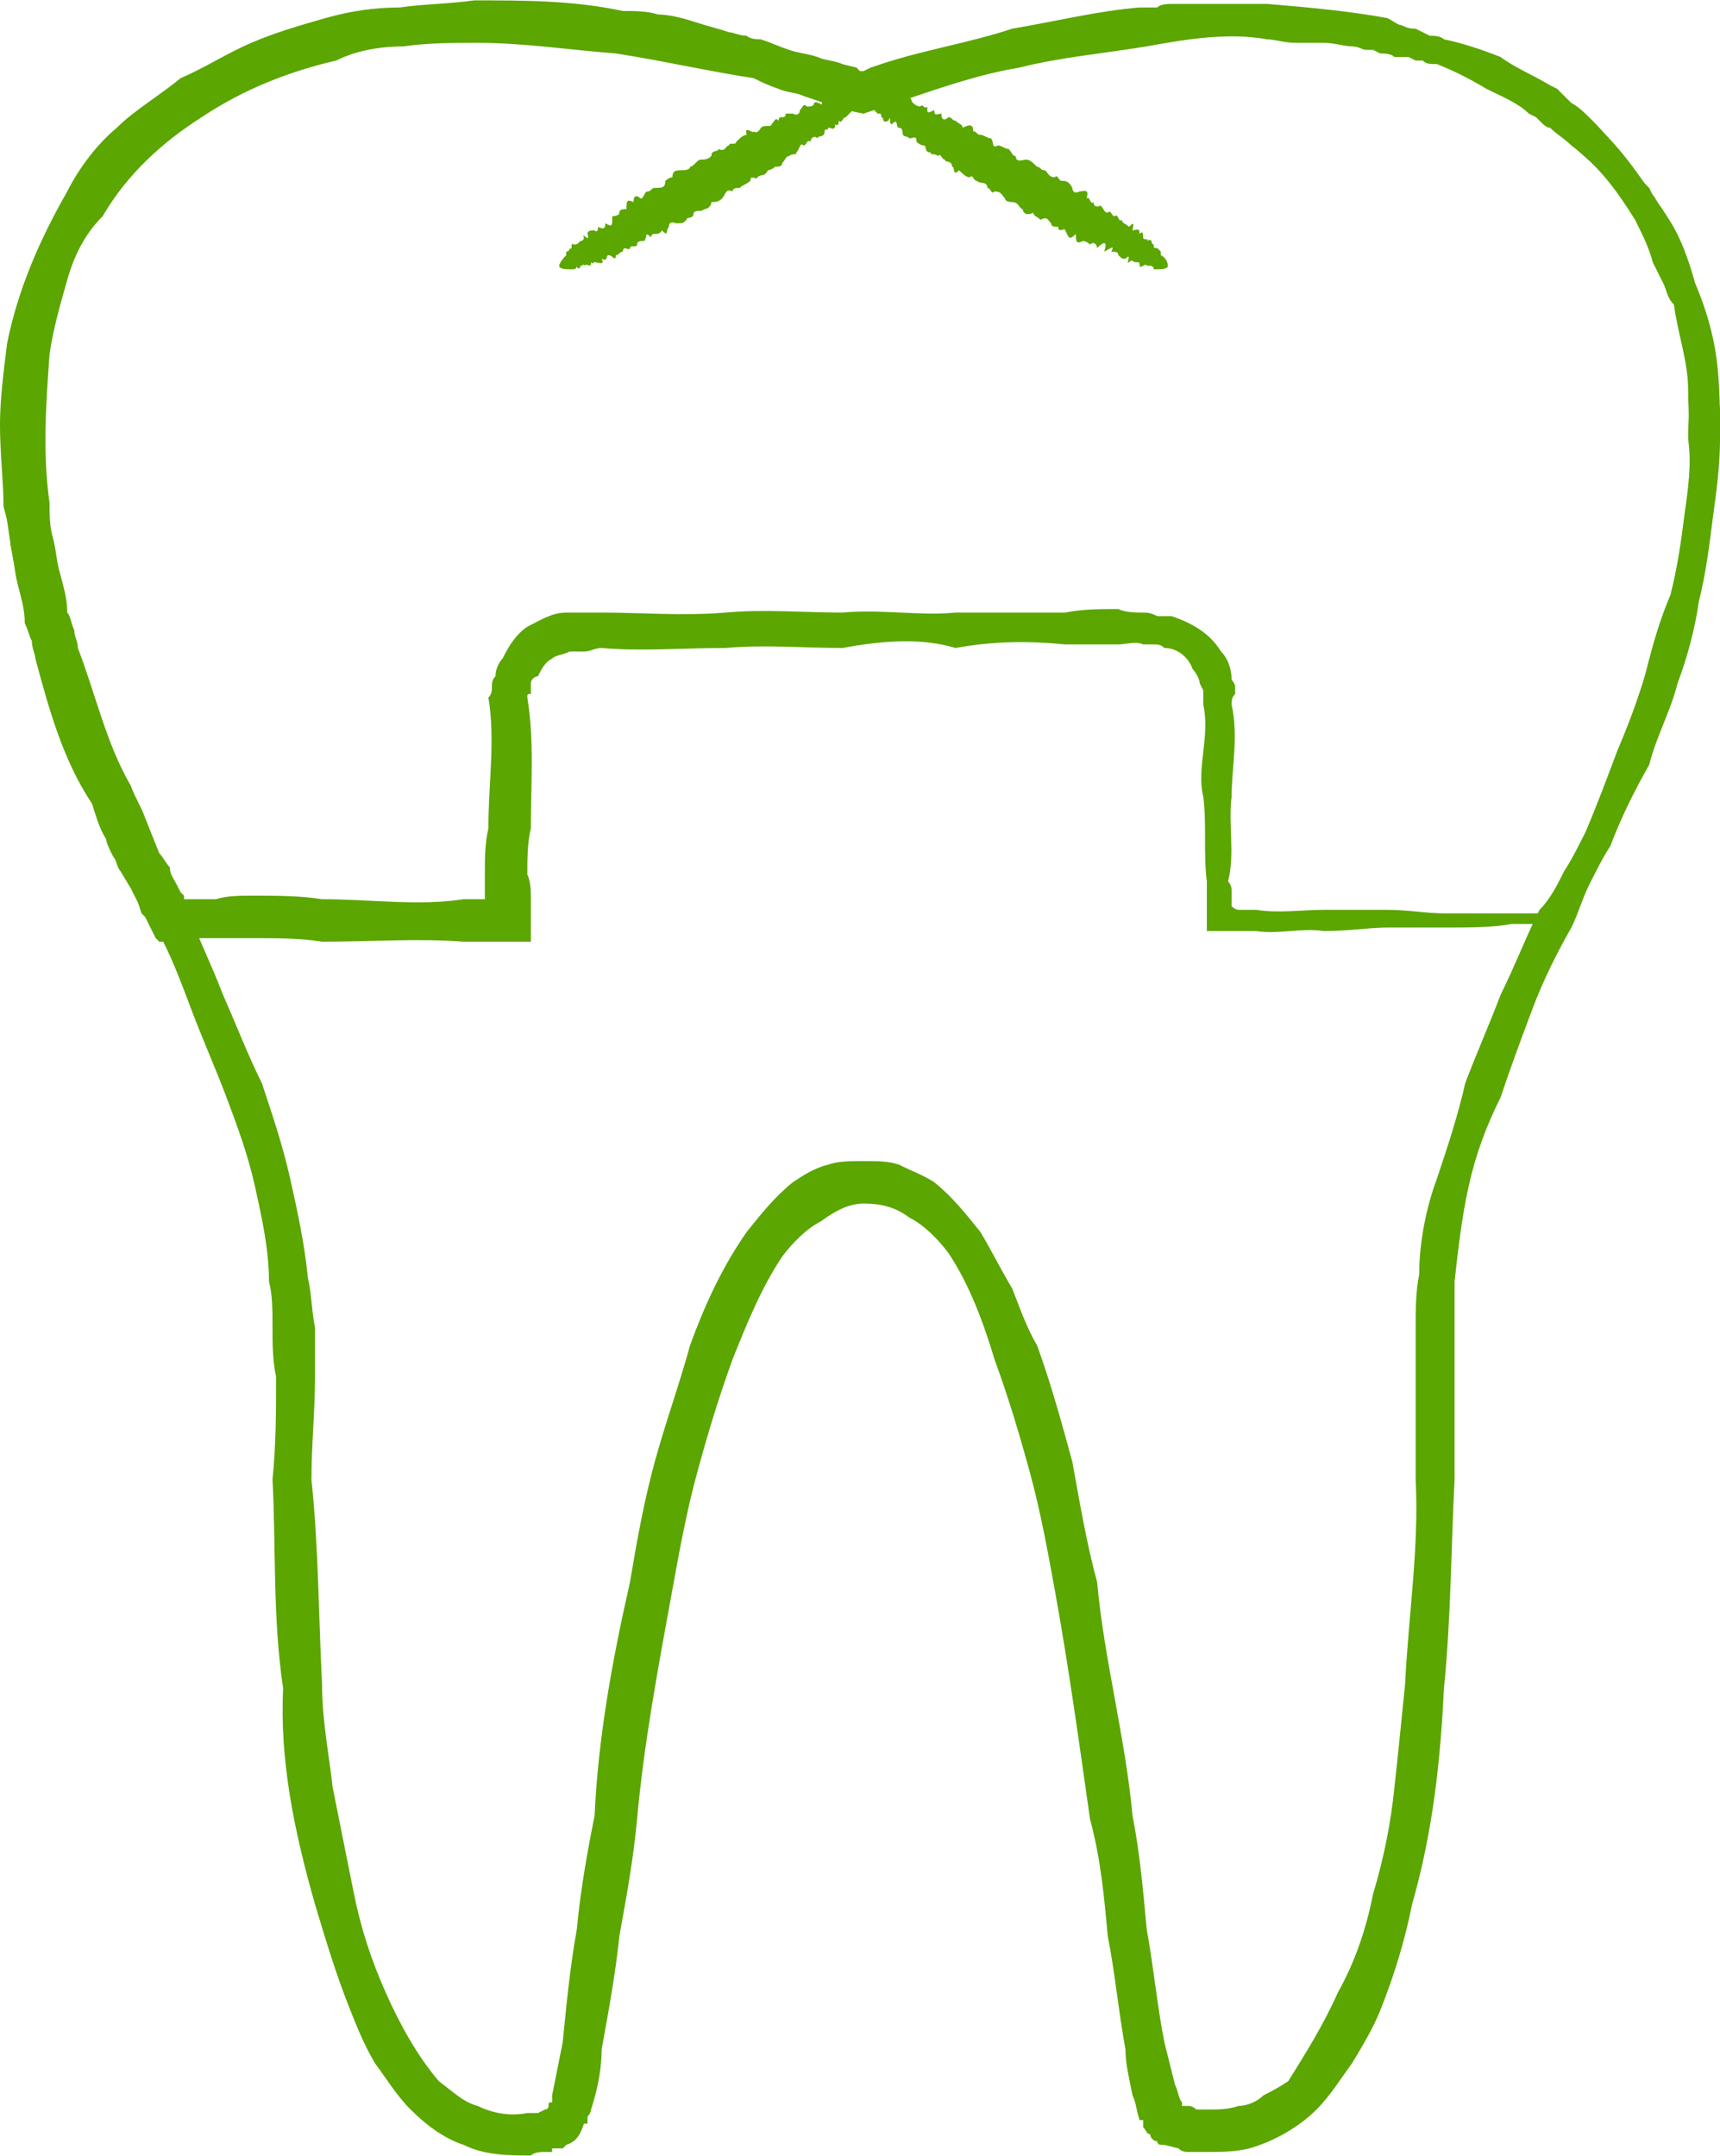
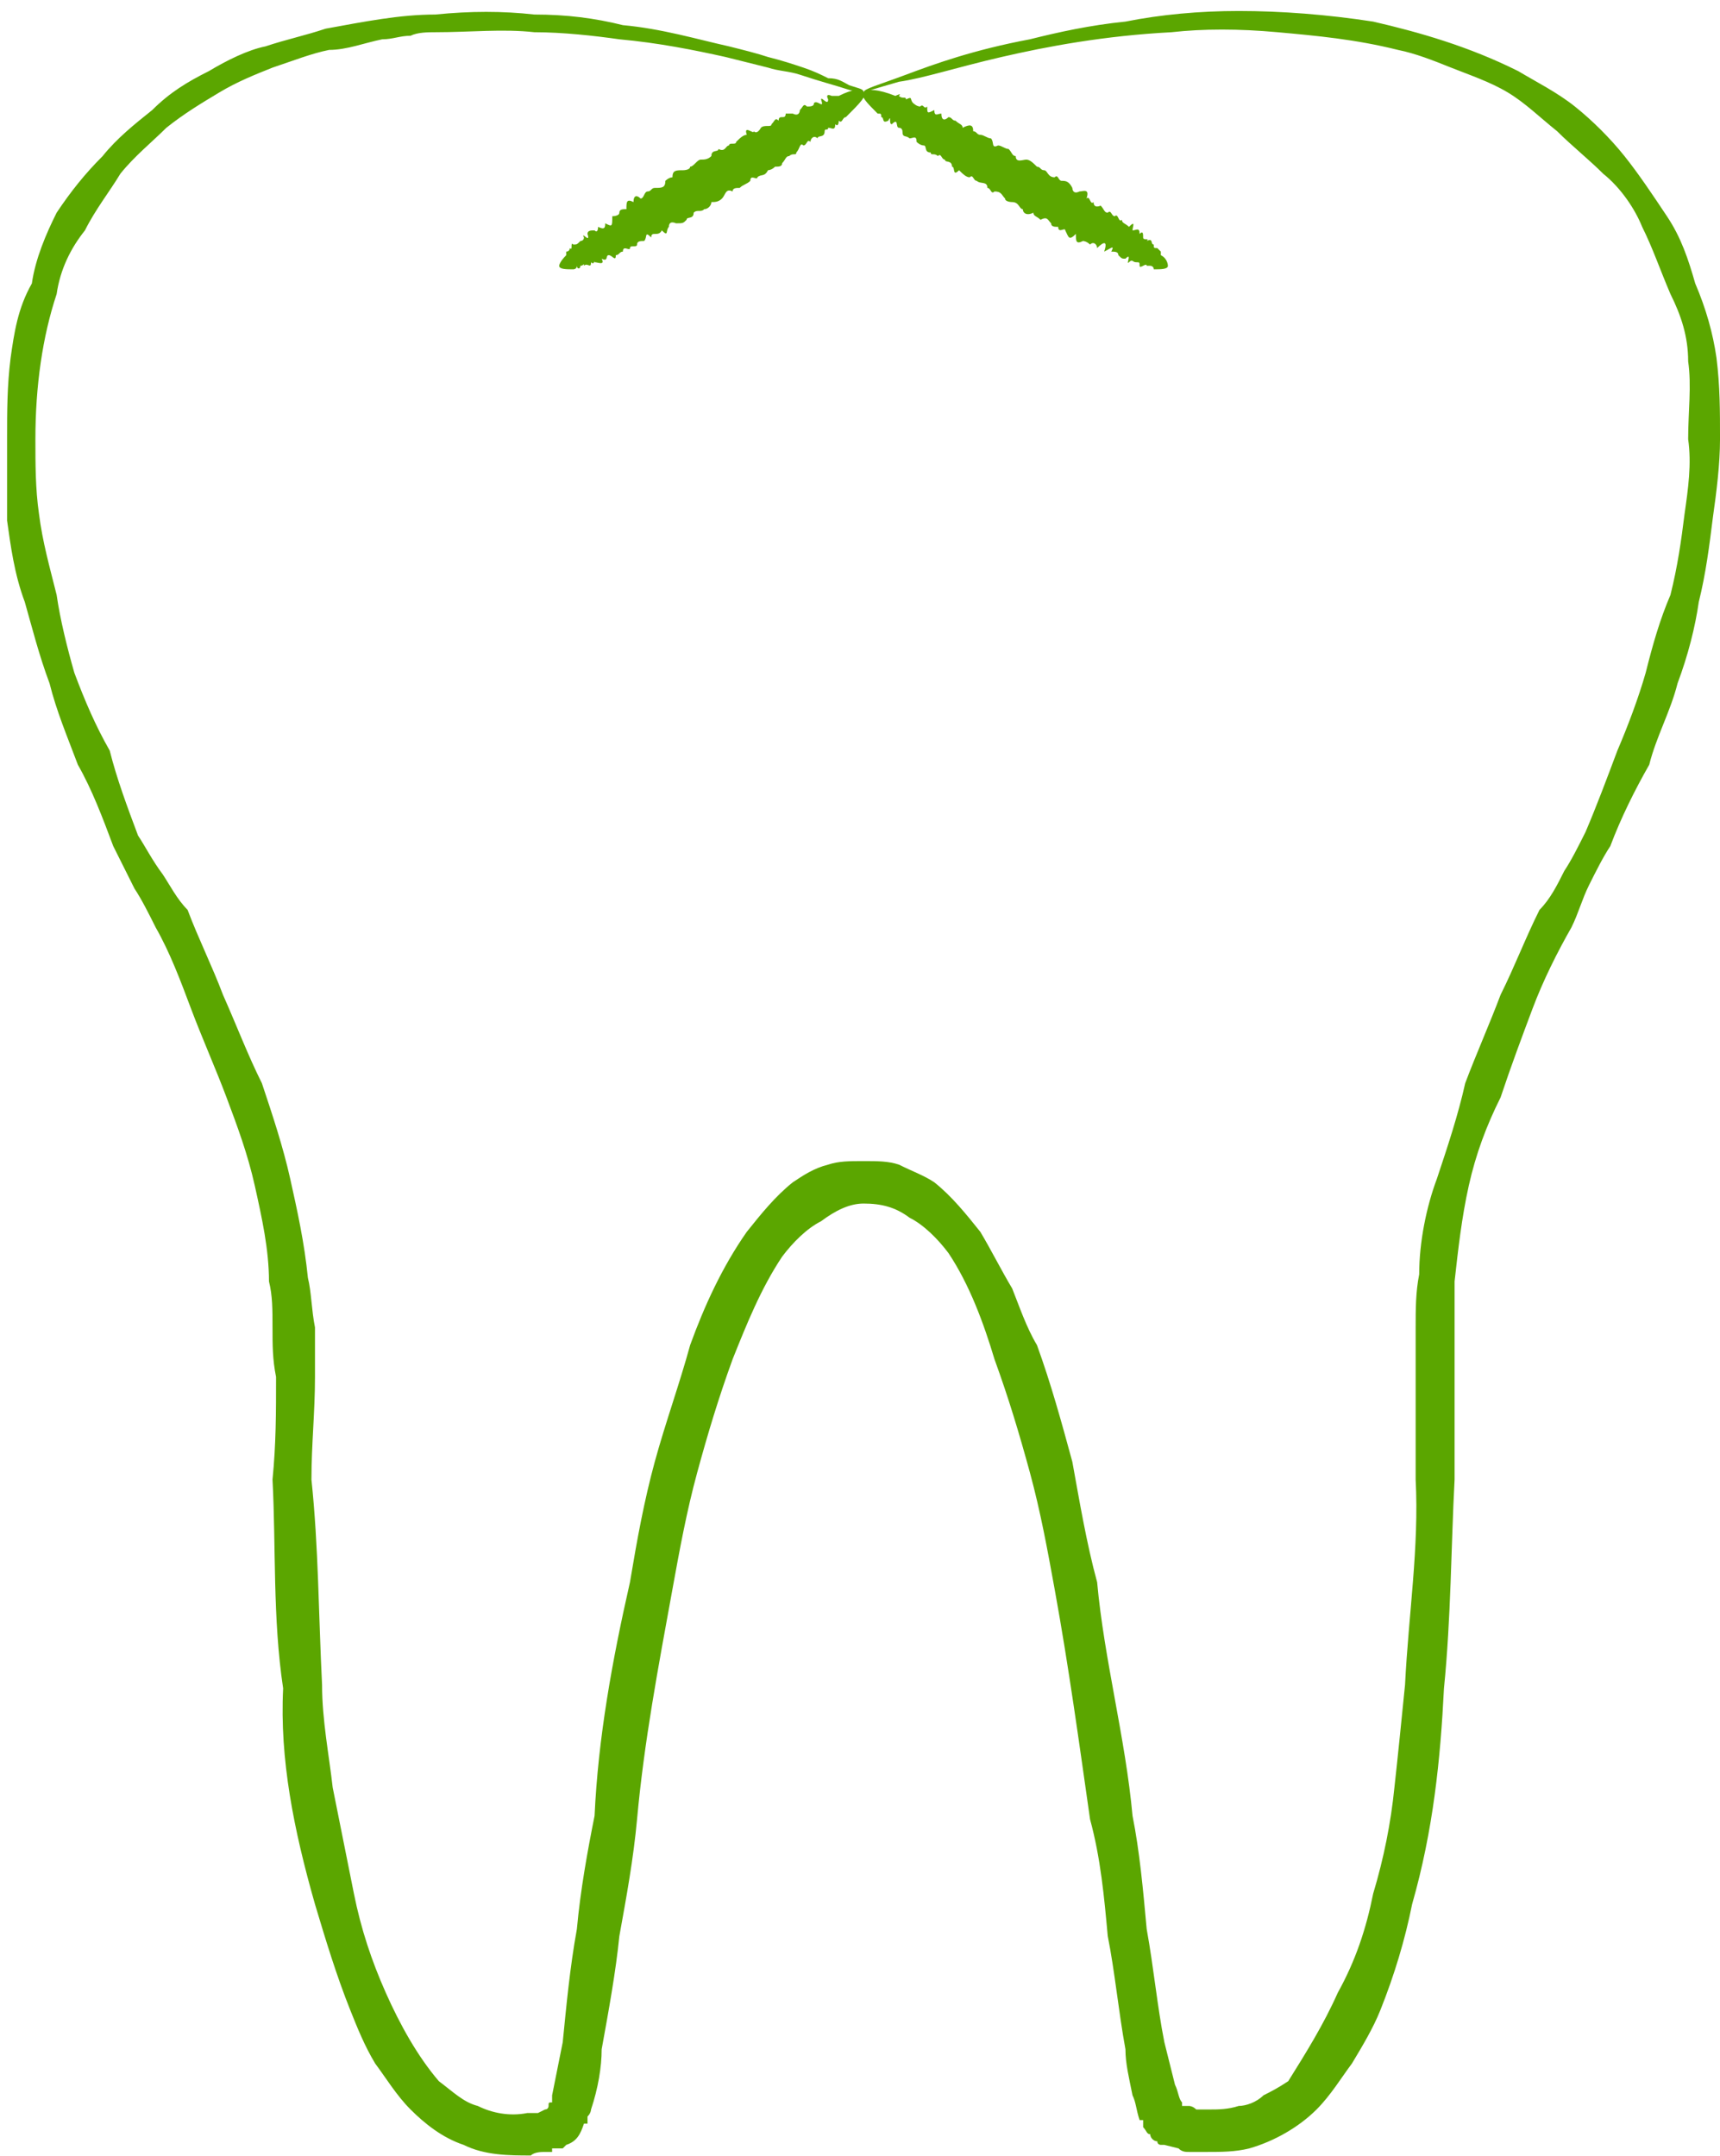
<svg xmlns="http://www.w3.org/2000/svg" xml:space="preserve" width="284px" height="356px" version="1.1" style="shape-rendering:geometricPrecision; text-rendering:geometricPrecision; image-rendering:optimizeQuality; fill-rule:evenodd; clip-rule:evenodd" viewBox="0 0 4.86 6.09">
  <defs>
    <style type="text/css"> .fil0 {fill:#5BA600;fill-rule:nonzero} </style>
  </defs>
  <g id="Слой_x0020_1">
    <path class="fil0" d="M2.44 0.26c0,0 -0.02,0 -0.05,-0.01 -0.03,-0.01 -0.07,-0.02 -0.13,-0.04 -0.03,-0.01 -0.06,-0.01 -0.09,-0.02 -0.04,-0.01 -0.08,-0.02 -0.12,-0.03 -0.09,-0.02 -0.19,-0.04 -0.3,-0.05 -0.07,-0.01 -0.16,-0.02 -0.24,-0.02 -0.09,-0.01 -0.18,0 -0.28,0 -0.02,0 -0.05,0 -0.07,0.01 -0.03,0 -0.05,0.01 -0.08,0.01 -0.05,0.01 -0.1,0.03 -0.15,0.03 -0.05,0.01 -0.1,0.03 -0.16,0.05 -0.05,0.02 -0.1,0.04 -0.15,0.07 -0.05,0.03 -0.1,0.06 -0.15,0.1 -0.04,0.04 -0.09,0.08 -0.13,0.13 -0.03,0.05 -0.07,0.1 -0.1,0.16 -0.04,0.05 -0.07,0.11 -0.08,0.18 -0.04,0.12 -0.06,0.26 -0.06,0.41 0,0.07 0,0.14 0.01,0.21 0.01,0.08 0.03,0.15 0.05,0.23 0.01,0.07 0.03,0.15 0.05,0.22 0.03,0.08 0.06,0.15 0.1,0.22 0.02,0.08 0.05,0.16 0.08,0.24 0.02,0.03 0.04,0.07 0.07,0.11 0.02,0.03 0.04,0.07 0.07,0.1 0.03,0.08 0.07,0.16 0.1,0.24 0.04,0.09 0.07,0.17 0.11,0.25 0.03,0.09 0.06,0.18 0.08,0.27 0.02,0.09 0.04,0.18 0.05,0.28 0.01,0.04 0.01,0.09 0.02,0.14 0,0.05 0,0.09 0,0.14 0,0.1 -0.01,0.19 -0.01,0.29 0.02,0.19 0.02,0.38 0.03,0.58 0,0.1 0.02,0.2 0.03,0.29 0.02,0.1 0.04,0.2 0.06,0.3 0.02,0.1 0.05,0.19 0.09,0.28 0.04,0.09 0.09,0.18 0.15,0.25 0.04,0.03 0.07,0.06 0.11,0.07 0.04,0.02 0.09,0.03 0.14,0.02 0.01,0 0.02,0 0.03,0l0.02 -0.01c0,0 0,0 0,0 0.01,0 0.01,-0.01 0.01,-0.01l0 0c0,-0.01 0,-0.01 0.01,-0.01 0,-0.01 0,-0.01 0,-0.02 0.01,-0.05 0.02,-0.1 0.03,-0.15 0.01,-0.1 0.02,-0.21 0.04,-0.32 0.01,-0.11 0.03,-0.22 0.05,-0.32 0.01,-0.22 0.05,-0.44 0.1,-0.66 0.02,-0.12 0.04,-0.23 0.07,-0.34 0.03,-0.11 0.07,-0.22 0.1,-0.33 0.04,-0.11 0.09,-0.22 0.16,-0.32 0.04,-0.05 0.08,-0.1 0.13,-0.14 0.03,-0.02 0.06,-0.04 0.1,-0.05 0.03,-0.01 0.06,-0.01 0.1,-0.01 0.04,0 0.07,0 0.1,0.01 0.04,0.02 0.07,0.03 0.1,0.05 0.05,0.04 0.09,0.09 0.13,0.14 0.03,0.05 0.06,0.11 0.09,0.16 0.02,0.05 0.04,0.11 0.07,0.16 0.04,0.11 0.07,0.22 0.1,0.33 0.02,0.11 0.04,0.23 0.07,0.34 0.02,0.22 0.08,0.44 0.1,0.66 0.02,0.1 0.03,0.21 0.04,0.32 0.02,0.11 0.03,0.22 0.05,0.32 0.01,0.04 0.02,0.08 0.03,0.12 0.01,0.02 0.01,0.04 0.02,0.05 0,0 0,0 0,0.01l0 0c0,0 0,0 0,0 0,0 0,0 0,0l0.01 0 0.01 0c0,0 0.01,0 0.02,0.01 0.01,0 0.02,0 0.04,0 0.02,0 0.05,0 0.08,-0.01 0.02,0 0.05,-0.01 0.07,-0.03 0.02,-0.01 0.04,-0.02 0.07,-0.04 0.05,-0.08 0.1,-0.16 0.14,-0.25 0.05,-0.09 0.08,-0.18 0.1,-0.28 0.03,-0.1 0.05,-0.2 0.06,-0.3 0.01,-0.09 0.02,-0.19 0.03,-0.29 0.01,-0.2 0.04,-0.39 0.03,-0.58 0,-0.1 0,-0.19 0,-0.29 0,-0.05 0,-0.09 0,-0.14 0,-0.05 0,-0.1 0.01,-0.15 0,-0.09 0.02,-0.19 0.05,-0.27 0.03,-0.09 0.06,-0.18 0.08,-0.27 0.03,-0.08 0.07,-0.17 0.1,-0.25 0.04,-0.08 0.07,-0.16 0.11,-0.24 0.03,-0.03 0.05,-0.07 0.07,-0.11 0.02,-0.03 0.04,-0.07 0.06,-0.11 0.03,-0.07 0.06,-0.15 0.09,-0.23 0.03,-0.07 0.06,-0.15 0.08,-0.22 0.02,-0.08 0.04,-0.15 0.07,-0.22 0.02,-0.08 0.03,-0.15 0.04,-0.23 0.01,-0.07 0.02,-0.14 0.01,-0.21 0,-0.08 0.01,-0.15 0,-0.22 0,-0.07 -0.02,-0.13 -0.05,-0.19 -0.03,-0.07 -0.05,-0.13 -0.08,-0.19 -0.02,-0.05 -0.06,-0.11 -0.11,-0.15 -0.04,-0.04 -0.09,-0.08 -0.13,-0.12 -0.05,-0.04 -0.09,-0.08 -0.14,-0.11 -0.05,-0.03 -0.11,-0.05 -0.16,-0.07 -0.05,-0.02 -0.1,-0.04 -0.15,-0.05 -0.12,-0.03 -0.23,-0.04 -0.34,-0.05 -0.11,-0.01 -0.21,-0.01 -0.3,0 -0.19,0.01 -0.35,0.04 -0.48,0.07 -0.13,0.03 -0.22,0.06 -0.29,0.07 -0.07,0.02 -0.1,0.03 -0.1,0.03 0,-0.01 0.04,-0.02 0.12,-0.05 0.08,-0.03 0.19,-0.07 0.35,-0.1 0.08,-0.02 0.17,-0.04 0.27,-0.05 0.1,-0.02 0.21,-0.03 0.32,-0.03 0.12,0 0.25,0.01 0.38,0.03 0.13,0.03 0.27,0.07 0.41,0.14 0.05,0.03 0.11,0.06 0.16,0.1 0.05,0.04 0.1,0.09 0.14,0.14 0.04,0.05 0.08,0.11 0.12,0.17 0.04,0.06 0.06,0.12 0.08,0.19 0.03,0.07 0.05,0.14 0.06,0.21 0.01,0.08 0.01,0.15 0.01,0.23 0,0.07 -0.01,0.15 -0.02,0.22 -0.01,0.08 -0.02,0.16 -0.04,0.24 -0.01,0.07 -0.03,0.15 -0.06,0.23 -0.02,0.08 -0.06,0.15 -0.08,0.23 -0.04,0.07 -0.08,0.15 -0.11,0.23 -0.02,0.03 -0.04,0.07 -0.06,0.11 -0.02,0.04 -0.03,0.08 -0.05,0.12 -0.04,0.07 -0.08,0.15 -0.11,0.23 -0.03,0.08 -0.06,0.16 -0.09,0.25 -0.04,0.08 -0.07,0.16 -0.09,0.25 -0.02,0.09 -0.03,0.18 -0.04,0.27 0,0.04 0,0.08 0,0.13 0,0.05 0,0.09 0,0.14 0,0.1 0,0.19 0,0.29 -0.01,0.19 -0.01,0.39 -0.03,0.59 -0.01,0.2 -0.03,0.4 -0.09,0.61 -0.02,0.1 -0.05,0.2 -0.09,0.3 -0.02,0.05 -0.05,0.1 -0.08,0.15 -0.03,0.04 -0.06,0.09 -0.1,0.13 -0.05,0.05 -0.12,0.09 -0.19,0.11 -0.04,0.01 -0.08,0.01 -0.12,0.01 -0.02,0 -0.03,0 -0.05,0 -0.01,0 -0.02,0 -0.03,-0.01l-0.04 -0.01 -0.01 0c0,0 -0.01,0 -0.01,-0.01 -0.01,0 -0.02,-0.01 -0.02,-0.02 -0.01,0 -0.01,-0.01 -0.02,-0.02 0,-0.01 0,-0.01 0,-0.02 0,0 -0.01,0 -0.01,0 -0.01,-0.03 -0.01,-0.05 -0.02,-0.07 -0.01,-0.05 -0.02,-0.09 -0.02,-0.13 -0.02,-0.11 -0.03,-0.22 -0.05,-0.32 -0.01,-0.11 -0.02,-0.22 -0.05,-0.33 -0.03,-0.21 -0.06,-0.43 -0.1,-0.65 -0.02,-0.11 -0.04,-0.22 -0.07,-0.33 -0.03,-0.11 -0.06,-0.21 -0.1,-0.32 -0.03,-0.1 -0.07,-0.21 -0.13,-0.3 -0.03,-0.04 -0.07,-0.08 -0.11,-0.1 -0.04,-0.03 -0.08,-0.04 -0.13,-0.04 -0.04,0 -0.08,0.02 -0.12,0.05 -0.04,0.02 -0.08,0.06 -0.11,0.1 -0.06,0.09 -0.1,0.19 -0.14,0.29 -0.04,0.11 -0.07,0.21 -0.1,0.32 -0.03,0.11 -0.05,0.22 -0.07,0.33 -0.04,0.22 -0.08,0.43 -0.1,0.65 -0.01,0.11 -0.03,0.22 -0.05,0.33 -0.01,0.1 -0.03,0.21 -0.05,0.32 0,0.05 -0.01,0.11 -0.03,0.17 0,0 0,0.01 -0.01,0.02 0,0 0,0.01 0,0.01l0 0.01 -0.01 0c-0.01,0.03 -0.02,0.05 -0.05,0.06 0,0 0,0 0,0l-0.01 0.01 -0.02 0 -0.01 0 0 0 0 0.01 -0.02 0c-0.01,0 -0.03,0 -0.04,0.01 -0.06,0 -0.13,0 -0.19,-0.03 -0.06,-0.02 -0.11,-0.06 -0.15,-0.1 -0.04,-0.04 -0.07,-0.09 -0.1,-0.13 -0.03,-0.05 -0.05,-0.1 -0.07,-0.15 -0.04,-0.1 -0.07,-0.2 -0.1,-0.3 -0.06,-0.21 -0.1,-0.41 -0.09,-0.61 -0.03,-0.2 -0.02,-0.4 -0.03,-0.59 0.01,-0.1 0.01,-0.19 0.01,-0.29 -0.01,-0.05 -0.01,-0.09 -0.01,-0.14 0,-0.05 0,-0.09 -0.01,-0.13 0,-0.09 -0.02,-0.18 -0.04,-0.27 -0.02,-0.09 -0.05,-0.17 -0.08,-0.25 -0.03,-0.08 -0.07,-0.17 -0.1,-0.25 -0.03,-0.08 -0.06,-0.16 -0.1,-0.23 -0.02,-0.04 -0.04,-0.08 -0.06,-0.11 -0.02,-0.04 -0.04,-0.08 -0.06,-0.12 -0.03,-0.08 -0.06,-0.16 -0.1,-0.23 -0.03,-0.08 -0.06,-0.15 -0.08,-0.23 -0.03,-0.08 -0.05,-0.16 -0.07,-0.23 -0.03,-0.08 -0.04,-0.16 -0.05,-0.23 0,-0.08 0,-0.16 0,-0.23 0,-0.08 0,-0.15 0.01,-0.23 0.01,-0.07 0.02,-0.14 0.06,-0.21 0.01,-0.07 0.04,-0.14 0.07,-0.2 0.04,-0.06 0.08,-0.11 0.13,-0.16 0.04,-0.05 0.09,-0.09 0.14,-0.13 0.05,-0.05 0.1,-0.08 0.16,-0.11 0.05,-0.03 0.11,-0.06 0.16,-0.07 0.06,-0.02 0.11,-0.03 0.17,-0.05 0.11,-0.02 0.21,-0.04 0.31,-0.04 0.1,-0.01 0.19,-0.01 0.28,0 0.09,0 0.17,0.01 0.25,0.03 0.11,0.01 0.21,0.04 0.3,0.06 0.04,0.01 0.08,0.02 0.11,0.03 0.04,0.01 0.07,0.02 0.1,0.03 0.03,0.01 0.05,0.02 0.07,0.03 0.03,0 0.04,0.01 0.06,0.02 0.03,0.01 0.04,0.01 0.04,0.02z" />
    <path class="fil0" d="M3.3 0.75c0,0.01 -0.02,0.01 -0.04,0.01 0,-0.01 -0.01,-0.01 -0.01,-0.01 0,0 -0.01,0 -0.01,0 0,-0.01 -0.02,0.01 -0.02,0 0,-0.01 0,-0.01 -0.01,-0.01 -0.01,0 -0.01,-0.01 -0.02,0 -0.01,0.01 0.01,-0.03 -0.01,-0.01 -0.01,0 -0.01,0 -0.02,-0.01 0,-0.01 -0.01,-0.01 -0.02,-0.01 0.01,-0.02 0,-0.01 -0.02,0 0.01,-0.03 0,-0.03 -0.02,-0.01 0,-0.01 -0.01,-0.02 -0.02,-0.01 -0.01,-0.01 -0.02,-0.01 -0.02,-0.01 -0.02,0.01 -0.02,0 -0.02,-0.02 -0.02,0.02 -0.02,0.01 -0.03,-0.01 0,-0.01 -0.02,0.01 -0.02,-0.01 -0.01,0 -0.02,0 -0.02,-0.01 -0.01,-0.01 -0.01,-0.02 -0.03,-0.01 -0.01,-0.01 -0.02,-0.01 -0.02,-0.02 -0.02,0.01 -0.03,0 -0.03,-0.01 -0.01,0 -0.01,-0.02 -0.03,-0.02 0,0 -0.02,0 -0.02,-0.01 -0.01,-0.01 -0.01,-0.02 -0.03,-0.02 -0.01,0.01 -0.01,-0.01 -0.02,-0.01 0,-0.02 -0.02,-0.01 -0.03,-0.02 -0.01,0 -0.01,-0.02 -0.02,-0.01 -0.01,0 -0.02,-0.01 -0.03,-0.02 -0.02,0.02 -0.01,-0.01 -0.02,-0.01 0,-0.02 -0.02,-0.01 -0.02,-0.02 -0.01,0 -0.01,-0.02 -0.02,-0.01 -0.01,-0.01 -0.02,0 -0.02,-0.01 -0.02,0 -0.01,-0.02 -0.02,-0.02 -0.01,0 -0.02,-0.01 -0.02,-0.01 0,-0.02 -0.01,-0.01 -0.02,-0.01 -0.01,-0.01 -0.02,0 -0.02,-0.02 0,0 0,-0.01 -0.01,-0.01 -0.01,0 0,-0.03 -0.02,-0.01 -0.01,0 0,-0.03 -0.01,-0.01 -0.02,0.01 -0.01,-0.01 -0.02,-0.01 0,-0.01 0,-0.01 -0.01,-0.01 -0.03,-0.03 -0.05,-0.05 -0.04,-0.06 0.01,-0.01 0.04,-0.01 0.09,0.01 0,0 0.02,-0.01 0.01,0 0.01,0.01 0.02,0 0.02,0.01 0.02,-0.01 0.01,0 0.02,0.01 0,0 0.01,0.01 0.02,0.01 0.01,-0.01 0.01,0.01 0.02,0 0,0.02 0,0.02 0.02,0.01 0,0.02 0.01,0.01 0.02,0.01 0,0.02 0.01,0.02 0.02,0.01 0.01,0 0.01,0.01 0.02,0.01 0.01,0.01 0.02,0.01 0.02,0.02 0.02,-0.01 0.03,-0.01 0.03,0.01 0.01,0 0.01,0.01 0.02,0.01 0.01,0 0.02,0.01 0.03,0.01 0.01,0.01 0,0.03 0.02,0.02 0.01,0 0.02,0.01 0.03,0.01 0.01,0.01 0.01,0.02 0.02,0.02 0,0.02 0.02,0.01 0.03,0.01 0.01,0 0.02,0.01 0.03,0.02 0.01,0 0.01,0.01 0.02,0.01 0.01,0 0.01,0.02 0.03,0.02 0.01,-0.01 0.01,0.01 0.02,0.01 0.01,0 0.02,0 0.03,0.02 0,0 0,0.02 0.02,0.01 0.01,0 0.03,-0.01 0.02,0.02 0.01,-0.01 0.01,0.02 0.02,0.01 0,0.02 0.02,0.01 0.02,0.01 0.01,0.01 0.01,0.02 0.02,0.02 0.01,-0.01 0.01,0.01 0.02,0.01 0.01,-0.01 0.01,0.02 0.02,0.01 0,0.01 0.01,0.01 0.02,0.02 0.02,-0.02 0.01,0 0.01,0.01 0.01,0 0.02,-0.01 0.02,0.01 0.01,-0.01 0.01,0 0.01,0.01 0,0.01 0.02,0 0.01,0.01 0.02,-0.01 0.01,0.01 0.02,0.01 0,0.01 0,0.01 0.01,0.01 0,0 0,0 0.01,0.01 0,0 0,0.01 0,0.01 0.02,0.01 0.02,0.03 0.02,0.03z" />
-     <path class="fil0" d="M1.58 0.75c0,0 0,-0.01 0.02,-0.03 0,0 0,-0.01 0,-0.01 0.01,0 0.01,-0.01 0.01,-0.01 0.01,0.01 0,-0.02 0.01,-0.01 0.01,0 0.01,0 0.02,-0.01 0,0 0.01,0 0.01,-0.01 -0.01,-0.02 0.02,0.02 0.01,-0.01 0,-0.01 0.01,-0.01 0.02,-0.01 0.01,0.01 0.01,-0.01 0.01,-0.01 0.02,0.01 0.02,0 0.02,-0.01 0.02,0.01 0.02,0.01 0.02,-0.02 0,0 0.02,0 0.02,-0.01 0,-0.01 0.01,-0.01 0.02,-0.01 0,-0.02 0,-0.03 0.02,-0.02 0,-0.02 0.01,-0.02 0.02,-0.01 0.01,0 0.01,-0.02 0.02,-0.02 0.01,0 0.01,-0.01 0.02,-0.01 0.02,0 0.03,0 0.03,-0.02 0,0 0.01,-0.01 0.02,-0.01 0,-0.02 0.01,-0.02 0.03,-0.02 0,0 0.02,0 0.02,-0.01 0.01,0 0.02,-0.02 0.03,-0.02 0.01,0 0.02,0 0.03,-0.01 0,-0.02 0.02,-0.01 0.02,-0.02 0.02,0.01 0.02,-0.01 0.03,-0.01 0,-0.01 0.02,0 0.02,-0.01 0.01,-0.01 0.02,-0.02 0.03,-0.02 -0.01,-0.03 0.02,0 0.02,-0.01 0.01,0.01 0.02,-0.01 0.02,-0.01 0.01,-0.01 0.03,0 0.03,-0.01 0.01,-0.01 0.01,-0.02 0.02,-0.01 0,-0.02 0.02,0 0.02,-0.02 0.01,0 0.02,0 0.02,0 0.02,0.01 0.02,-0.01 0.02,-0.01 0.01,-0.01 0.01,-0.02 0.02,-0.01 0.01,0 0.02,0 0.02,-0.01 0.01,-0.01 0.03,0.02 0.02,-0.01 0,-0.01 0.02,0.02 0.02,0 -0.01,-0.02 0.01,-0.01 0.01,-0.01 0.01,0 0.01,0 0.02,0 0.04,-0.02 0.06,-0.02 0.07,-0.01 0.01,0.01 -0.01,0.03 -0.05,0.07 -0.01,0 -0.01,0.02 -0.02,0.01 0,0 0,0.02 -0.01,0.01 0,0.02 -0.01,0.01 -0.02,0.01 0,0.01 -0.01,0 -0.01,0.01 0,0.02 -0.02,0.01 -0.02,0.02 -0.01,-0.01 -0.02,0 -0.02,0.01 -0.01,-0.01 -0.01,0.01 -0.02,0.01 -0.01,-0.01 -0.01,0.01 -0.02,0.02 0,0.01 -0.01,0 -0.02,0.01 -0.01,0 -0.01,0.01 -0.02,0.02 0,0.01 -0.01,0.01 -0.02,0.01 -0.01,0.01 -0.02,0.01 -0.02,0.01 -0.01,0.02 -0.02,0.01 -0.03,0.02 0,0.01 -0.02,-0.01 -0.02,0.01 -0.01,0.01 -0.02,0.01 -0.03,0.02 -0.01,0 -0.02,0 -0.02,0.01 -0.02,-0.01 -0.02,0.01 -0.03,0.02 -0.01,0.01 -0.02,0.01 -0.03,0.01 0,0.01 -0.01,0.02 -0.02,0.02 -0.01,0.01 -0.02,0 -0.03,0.01 0,0.02 -0.02,0.01 -0.02,0.02 -0.01,0.01 -0.01,0.01 -0.03,0.01 0,0 -0.02,-0.01 -0.02,0.01 -0.01,0.01 0,0.03 -0.02,0.01 -0.01,0.02 -0.03,0 -0.03,0.02 -0.02,-0.02 -0.01,0 -0.02,0.01 -0.01,0 -0.02,0 -0.02,0.01 0,0.01 -0.02,0 -0.02,0.01 0,0.01 -0.02,-0.01 -0.02,0.01 -0.01,0 -0.01,0.01 -0.02,0.01 0,0.02 -0.01,0 -0.02,0 -0.01,0 0,0.02 -0.02,0.01 0.01,0.02 -0.01,0.01 -0.02,0.01 0,-0.01 0,0.01 -0.01,0 0,0.02 -0.01,0 -0.02,0.01 0,-0.01 0,0 -0.01,0 0,0.01 -0.01,0.01 -0.01,0 0,0.01 -0.01,0.01 -0.01,0.01 -0.02,0 -0.04,0 -0.04,-0.01z" />
-     <path class="fil0" d="M4.46 2.48c0,0 -0.01,0.01 -0.01,0.03 -0.01,0.01 -0.01,0.02 -0.02,0.03 0,0.01 0,0.01 -0.01,0.02 0,0.01 0,0.02 -0.01,0.03 0,0 0,0.01 -0.01,0.01l0 0.01c0,0 0,0 0,0l0 0c0,0 -0.01,0 -0.01,0 -0.01,0 -0.03,0 -0.04,0 -0.02,0 -0.05,0 -0.08,0 -0.05,0.01 -0.12,0.01 -0.19,0.01 -0.05,0 -0.1,0 -0.16,0 -0.05,0 -0.11,0.01 -0.18,0.01 -0.06,-0.01 -0.13,0.01 -0.19,0 -0.03,0 -0.09,0 -0.14,0 0,-0.03 0,-0.05 0,-0.08l0 -0.02 0 -0.01c0,-0.01 0,-0.02 0,-0.03 -0.01,-0.08 0,-0.16 -0.01,-0.24 -0.02,-0.08 0.02,-0.17 0,-0.26 0,-0.01 0,-0.02 0,-0.03l0 -0.01 -0.01 -0.02c0,-0.01 -0.01,-0.03 -0.02,-0.04 -0.01,-0.03 -0.04,-0.06 -0.08,-0.06 -0.01,-0.01 -0.02,-0.01 -0.03,-0.01 0,0 -0.01,0 -0.01,0l-0.02 0c-0.02,-0.01 -0.05,0 -0.07,0 -0.05,0 -0.1,0 -0.15,0 -0.1,-0.01 -0.2,-0.01 -0.31,0.01 -0.1,-0.03 -0.21,-0.02 -0.32,0 -0.11,0 -0.22,-0.01 -0.33,0 -0.12,0 -0.24,0.01 -0.35,0 -0.02,0 -0.03,0.01 -0.05,0.01 -0.01,0 -0.03,0 -0.04,0 -0.02,0.01 -0.04,0.01 -0.05,0.02 -0.02,0.01 -0.03,0.03 -0.04,0.05 -0.01,0 -0.02,0.01 -0.02,0.02 0,0.01 0,0.01 0,0.02l0 0.01c-0.01,0 -0.01,0 -0.01,0.01 0.02,0.12 0.01,0.24 0.01,0.37 -0.01,0.04 -0.01,0.09 -0.01,0.13 0.01,0.02 0.01,0.05 0.01,0.07 0,0.04 0,0.08 0,0.12 -0.04,0 -0.08,0 -0.12,0l-0.01 0 -0.01 0 -0.02 0c-0.01,0 -0.02,0 -0.03,0 -0.13,-0.01 -0.26,0 -0.4,0 -0.06,-0.01 -0.13,-0.01 -0.2,-0.01 -0.03,0 -0.07,0 -0.1,0 -0.02,0 -0.04,0 -0.05,0l-0.03 0.01c0,0 -0.01,0 -0.02,0l-0.02 0 -0.03 0 -0.01 0 0 0c0,0 0,0 0,0l-0.01 -0.01 -0.02 -0.04 -0.01 -0.02 -0.01 -0.01 -0.01 -0.03 -0.02 -0.04 -0.03 -0.05c-0.01,-0.01 -0.01,-0.03 -0.02,-0.04 -0.01,-0.02 -0.02,-0.04 -0.02,-0.05 -0.02,-0.03 -0.03,-0.07 -0.04,-0.1 -0.08,-0.12 -0.12,-0.26 -0.16,-0.41 0,-0.01 -0.01,-0.03 -0.01,-0.05 -0.01,-0.02 -0.01,-0.03 -0.02,-0.05 0,-0.04 -0.01,-0.07 -0.02,-0.11 -0.01,-0.04 -0.01,-0.07 -0.02,-0.11 0,-0.04 -0.01,-0.07 -0.02,-0.11 0,-0.07 -0.01,-0.15 -0.01,-0.23 0,-0.07 0.01,-0.15 0.02,-0.23 0.03,-0.15 0.09,-0.29 0.17,-0.43 0.03,-0.06 0.08,-0.13 0.14,-0.18 0.05,-0.05 0.12,-0.09 0.18,-0.14 0.07,-0.03 0.13,-0.07 0.2,-0.1 0.07,-0.03 0.14,-0.05 0.21,-0.07 0.07,-0.02 0.14,-0.03 0.21,-0.03 0.07,-0.01 0.14,-0.01 0.21,-0.02 0.14,0 0.28,0 0.42,0.03 0.03,0 0.07,0 0.1,0.01 0.03,0 0.07,0.01 0.1,0.02 0.03,0.01 0.07,0.02 0.1,0.03 0.01,0 0.03,0.01 0.05,0.01 0.01,0.01 0.03,0.01 0.04,0.01 0.03,0.01 0.05,0.02 0.08,0.03 0.03,0.01 0.05,0.01 0.08,0.02 0.02,0.01 0.05,0.01 0.07,0.02l0.04 0.01 0.01 0.01 0 0c0.01,0 0,0 0.01,0l0 0 0 0 0.02 -0.01 0.03 -0.01c0.12,-0.04 0.25,-0.06 0.37,-0.1 0.12,-0.02 0.24,-0.05 0.36,-0.06 0.02,0 0.03,0 0.05,0 0.01,-0.01 0.03,-0.01 0.04,-0.01 0.03,0 0.06,0 0.09,0 0.03,0 0.06,0 0.09,0 0.03,0 0.06,0 0.09,0 0.12,0.01 0.23,0.02 0.34,0.04 0.02,0.01 0.03,0.02 0.04,0.02 0.02,0.01 0.03,0.01 0.04,0.01l0.02 0.01 0.02 0.01c0.01,0 0.03,0 0.04,0.01 0.05,0.01 0.11,0.03 0.16,0.05 0.04,0.03 0.09,0.05 0.14,0.08l0.02 0.01c0,0 0.01,0.01 0.01,0.01 0.01,0.01 0.02,0.02 0.03,0.03 0.02,0.01 0.04,0.03 0.06,0.05 0.04,0.04 0.07,0.08 0.1,0.12 0.01,0.01 0.02,0.02 0.02,0.03 0.01,0.01 0.02,0.02 0.03,0.03l0.01 0.01 0.01 0.02c0.01,0.01 0.01,0.02 0.02,0.03 0.03,0.04 0.04,0.08 0.06,0.13 0,0.02 0.01,0.04 0.02,0.06 0.01,0.03 0.02,0.05 0.03,0.07 0.02,0.04 0.02,0.08 0.03,0.13 0,0.02 0,0.04 0,0.06 0.01,0.02 0.01,0.04 0.02,0.06 0,0.03 0.01,0.05 0.01,0.07 0,0.02 0,0.04 0,0.06 0,0.04 -0.01,0.08 -0.01,0.12 -0.01,0.08 -0.02,0.15 -0.03,0.22 -0.03,0.15 -0.07,0.29 -0.12,0.4 -0.04,0.12 -0.08,0.22 -0.12,0.29 -0.02,0.04 -0.03,0.07 -0.05,0.1 -0.01,0.03 -0.03,0.05 -0.04,0.07 -0.02,0.04 -0.03,0.06 -0.03,0.06 -0.01,0 0,-0.03 0.02,-0.08 0.01,-0.02 0.03,-0.05 0.04,-0.09 0.01,-0.02 0.02,-0.04 0.03,-0.06 0.01,-0.02 0.02,-0.04 0.02,-0.07 0.04,-0.09 0.09,-0.21 0.12,-0.35 0.02,-0.07 0.04,-0.15 0.06,-0.23 0.01,-0.09 0.02,-0.17 0.03,-0.27 0,-0.07 -0.01,-0.15 -0.01,-0.23 0,-0.08 -0.03,-0.16 -0.04,-0.24 -0.02,-0.02 -0.02,-0.04 -0.03,-0.06 -0.01,-0.02 -0.02,-0.04 -0.03,-0.06 -0.01,-0.04 -0.03,-0.08 -0.05,-0.12 -0.05,-0.08 -0.1,-0.15 -0.18,-0.21 -0.02,-0.02 -0.04,-0.03 -0.06,-0.05 -0.01,0 -0.02,-0.01 -0.03,-0.02l-0.01 -0.01 -0.02 -0.01c-0.03,-0.03 -0.08,-0.05 -0.12,-0.07 -0.05,-0.03 -0.09,-0.05 -0.14,-0.07 -0.02,0 -0.03,0 -0.04,-0.01l-0.02 0 -0.02 -0.01c-0.01,0 -0.03,0 -0.04,0 -0.01,-0.01 -0.03,-0.01 -0.04,-0.01l-0.02 -0.01 -0.02 0c-0.01,0 -0.02,-0.01 -0.04,-0.01 -0.02,0 -0.05,-0.01 -0.08,-0.01 -0.01,0 -0.02,0 -0.04,0 -0.01,0 -0.03,0 -0.04,0 -0.03,0 -0.06,-0.01 -0.08,-0.01 -0.11,-0.02 -0.23,0 -0.34,0.02 -0.12,0.02 -0.24,0.03 -0.36,0.06 -0.12,0.02 -0.23,0.06 -0.35,0.1l-0.04 0.01 -0.01 0.01 0 0 -0.01 0 -0.03 0.01c-0.06,-0.01 -0.11,-0.03 -0.17,-0.05 -0.02,-0.01 -0.05,-0.01 -0.07,-0.02 -0.03,-0.01 -0.05,-0.02 -0.07,-0.03 -0.13,-0.02 -0.26,-0.05 -0.39,-0.07 -0.13,-0.01 -0.26,-0.03 -0.39,-0.03 -0.07,0 -0.14,0 -0.21,0.01 -0.06,0 -0.13,0.01 -0.19,0.04 -0.13,0.03 -0.26,0.08 -0.38,0.16 -0.11,0.07 -0.21,0.16 -0.28,0.28 -0.05,0.05 -0.08,0.11 -0.1,0.18 -0.02,0.07 -0.04,0.14 -0.05,0.21 -0.01,0.14 -0.02,0.28 0,0.42 0,0.03 0,0.07 0.01,0.1 0.01,0.04 0.01,0.07 0.02,0.1 0.01,0.04 0.02,0.07 0.02,0.11 0.01,0.01 0.01,0.03 0.02,0.05 0,0.02 0.01,0.03 0.01,0.05 0.05,0.13 0.08,0.27 0.15,0.39 0.01,0.03 0.03,0.06 0.04,0.09l0.02 0.05 0.02 0.05c0.01,0.01 0.02,0.03 0.03,0.04 0,0.02 0.01,0.03 0.02,0.05l0.01 0.02 0.01 0.01 0 0.01c0,0 0,0 0,0 0,0 0,0 0,0l0.01 0c0,0 0,0 0,0l0.03 0c0.01,0 0.03,0 0.05,0 0.03,-0.01 0.07,-0.01 0.1,-0.01 0.07,0 0.14,0 0.2,0.01 0.14,0 0.27,0.02 0.4,0l0.03 0 0.02 0 0.01 0c0,0 0,0 0,0l0 0c0,0 0,-0.01 0,-0.01 0,0 0,0 0,0l0 0c0,0 0,0 0,0l0 0 0 -0.01 0 -0.02c0,-0.01 0,-0.02 0,-0.03 0,-0.04 0,-0.09 0.01,-0.13 0,-0.13 0.02,-0.25 0,-0.37 0.01,-0.01 0.01,-0.02 0.01,-0.03 0,-0.01 0,-0.02 0.01,-0.03 0,-0.02 0.01,-0.04 0.02,-0.05 0.02,-0.04 0.04,-0.07 0.07,-0.09 0.04,-0.02 0.07,-0.04 0.11,-0.04 0.02,0 0.04,0 0.05,0 0.02,0 0.03,0 0.05,0 0.11,0 0.23,0.01 0.35,0 0.11,-0.01 0.22,0 0.33,0 0.11,-0.01 0.22,0.01 0.32,0 0.11,0 0.21,0 0.31,0 0.05,-0.01 0.1,-0.01 0.15,-0.01 0.02,0.01 0.05,0.01 0.07,0.01 0.01,0 0.02,0 0.04,0.01 0.01,0 0.03,0 0.04,0 0.06,0.02 0.11,0.05 0.14,0.1 0.02,0.02 0.03,0.05 0.03,0.08 0,0 0.01,0.01 0.01,0.02 0,0.01 0,0.01 0,0.02 -0.01,0.01 -0.01,0.02 -0.01,0.03 0.02,0.09 0,0.18 0,0.26 -0.01,0.08 0.01,0.16 -0.01,0.24 0.01,0.01 0.01,0.02 0.01,0.03l0 0.01c0,0 0,0 0,0.01 0,0 0,0.01 0,0.02 0,0 0.01,0.01 0.02,0.01l0.01 0 0 0 0 0 0.01 0c0.01,0 0.02,0 0.03,0 0.06,0.01 0.13,0 0.19,0 0.07,0 0.13,0 0.18,0 0.06,0 0.11,0.01 0.16,0.01 0.07,0 0.14,0 0.19,0 0.03,0 0.06,0 0.08,0 0.01,0 0.02,0.01 0.03,0.01 0.01,0 0.01,-0.01 0.01,-0.02 0.01,-0.01 0.02,-0.03 0.03,-0.04 0.01,-0.01 0.01,-0.02 0.02,-0.03 0.01,-0.02 0.01,-0.02 0.02,-0.02z" />
+     <path class="fil0" d="M1.58 0.75c0,0 0,-0.01 0.02,-0.03 0,0 0,-0.01 0,-0.01 0.01,0 0.01,-0.01 0.01,-0.01 0.01,0.01 0,-0.02 0.01,-0.01 0.01,0 0.01,0 0.02,-0.01 0,0 0.01,0 0.01,-0.01 -0.01,-0.02 0.02,0.02 0.01,-0.01 0,-0.01 0.01,-0.01 0.02,-0.01 0.01,0.01 0.01,-0.01 0.01,-0.01 0.02,0.01 0.02,0 0.02,-0.01 0.02,0.01 0.02,0.01 0.02,-0.02 0,0 0.02,0 0.02,-0.01 0,-0.01 0.01,-0.01 0.02,-0.01 0,-0.02 0,-0.03 0.02,-0.02 0,-0.02 0.01,-0.02 0.02,-0.01 0.01,0 0.01,-0.02 0.02,-0.02 0.01,0 0.01,-0.01 0.02,-0.01 0.02,0 0.03,0 0.03,-0.02 0,0 0.01,-0.01 0.02,-0.01 0,-0.02 0.01,-0.02 0.03,-0.02 0,0 0.02,0 0.02,-0.01 0.01,0 0.02,-0.02 0.03,-0.02 0.01,0 0.02,0 0.03,-0.01 0,-0.02 0.02,-0.01 0.02,-0.02 0.02,0.01 0.02,-0.01 0.03,-0.01 0,-0.01 0.02,0 0.02,-0.01 0.01,-0.01 0.02,-0.02 0.03,-0.02 -0.01,-0.03 0.02,0 0.02,-0.01 0.01,0.01 0.02,-0.01 0.02,-0.01 0.01,-0.01 0.03,0 0.03,-0.01 0.01,-0.01 0.01,-0.02 0.02,-0.01 0,-0.02 0.02,0 0.02,-0.02 0.01,0 0.02,0 0.02,0 0.02,0.01 0.02,-0.01 0.02,-0.01 0.01,-0.01 0.01,-0.02 0.02,-0.01 0.01,0 0.02,0 0.02,-0.01 0.01,-0.01 0.03,0.02 0.02,-0.01 0,-0.01 0.02,0.02 0.02,0 -0.01,-0.02 0.01,-0.01 0.01,-0.01 0.01,0 0.01,0 0.02,0 0.04,-0.02 0.06,-0.02 0.07,-0.01 0.01,0.01 -0.01,0.03 -0.05,0.07 -0.01,0 -0.01,0.02 -0.02,0.01 0,0 0,0.02 -0.01,0.01 0,0.02 -0.01,0.01 -0.02,0.01 0,0.01 -0.01,0 -0.01,0.01 0,0.02 -0.02,0.01 -0.02,0.02 -0.01,-0.01 -0.02,0 -0.02,0.01 -0.01,-0.01 -0.01,0.01 -0.02,0.01 -0.01,-0.01 -0.01,0.01 -0.02,0.02 0,0.01 -0.01,0 -0.02,0.01 -0.01,0 -0.01,0.01 -0.02,0.02 0,0.01 -0.01,0.01 -0.02,0.01 -0.01,0.01 -0.02,0.01 -0.02,0.01 -0.01,0.02 -0.02,0.01 -0.03,0.02 0,0.01 -0.02,-0.01 -0.02,0.01 -0.01,0.01 -0.02,0.01 -0.03,0.02 -0.01,0 -0.02,0 -0.02,0.01 -0.02,-0.01 -0.02,0.01 -0.03,0.02 -0.01,0.01 -0.02,0.01 -0.03,0.01 0,0.01 -0.01,0.02 -0.02,0.02 -0.01,0.01 -0.02,0 -0.03,0.01 0,0.02 -0.02,0.01 -0.02,0.02 -0.01,0.01 -0.01,0.01 -0.03,0.01 0,0 -0.02,-0.01 -0.02,0.01 -0.01,0.01 0,0.03 -0.02,0.01 -0.01,0.02 -0.03,0 -0.03,0.02 -0.02,-0.02 -0.01,0 -0.02,0.01 -0.01,0 -0.02,0 -0.02,0.01 0,0.01 -0.02,0 -0.02,0.01 0,0.01 -0.02,-0.01 -0.02,0.01 -0.01,0 -0.01,0.01 -0.02,0.01 0,0.02 -0.01,0 -0.02,0 -0.01,0 0,0.02 -0.02,0.01 0.01,0.02 -0.01,0.01 -0.02,0.01 0,-0.01 0,0.01 -0.01,0 0,0.02 -0.01,0 -0.02,0.01 0,-0.01 0,0 -0.01,0 0,0.01 -0.01,0.01 -0.01,0 0,0.01 -0.01,0.01 -0.01,0.01 -0.02,0 -0.04,0 -0.04,-0.01" />
  </g>
</svg>